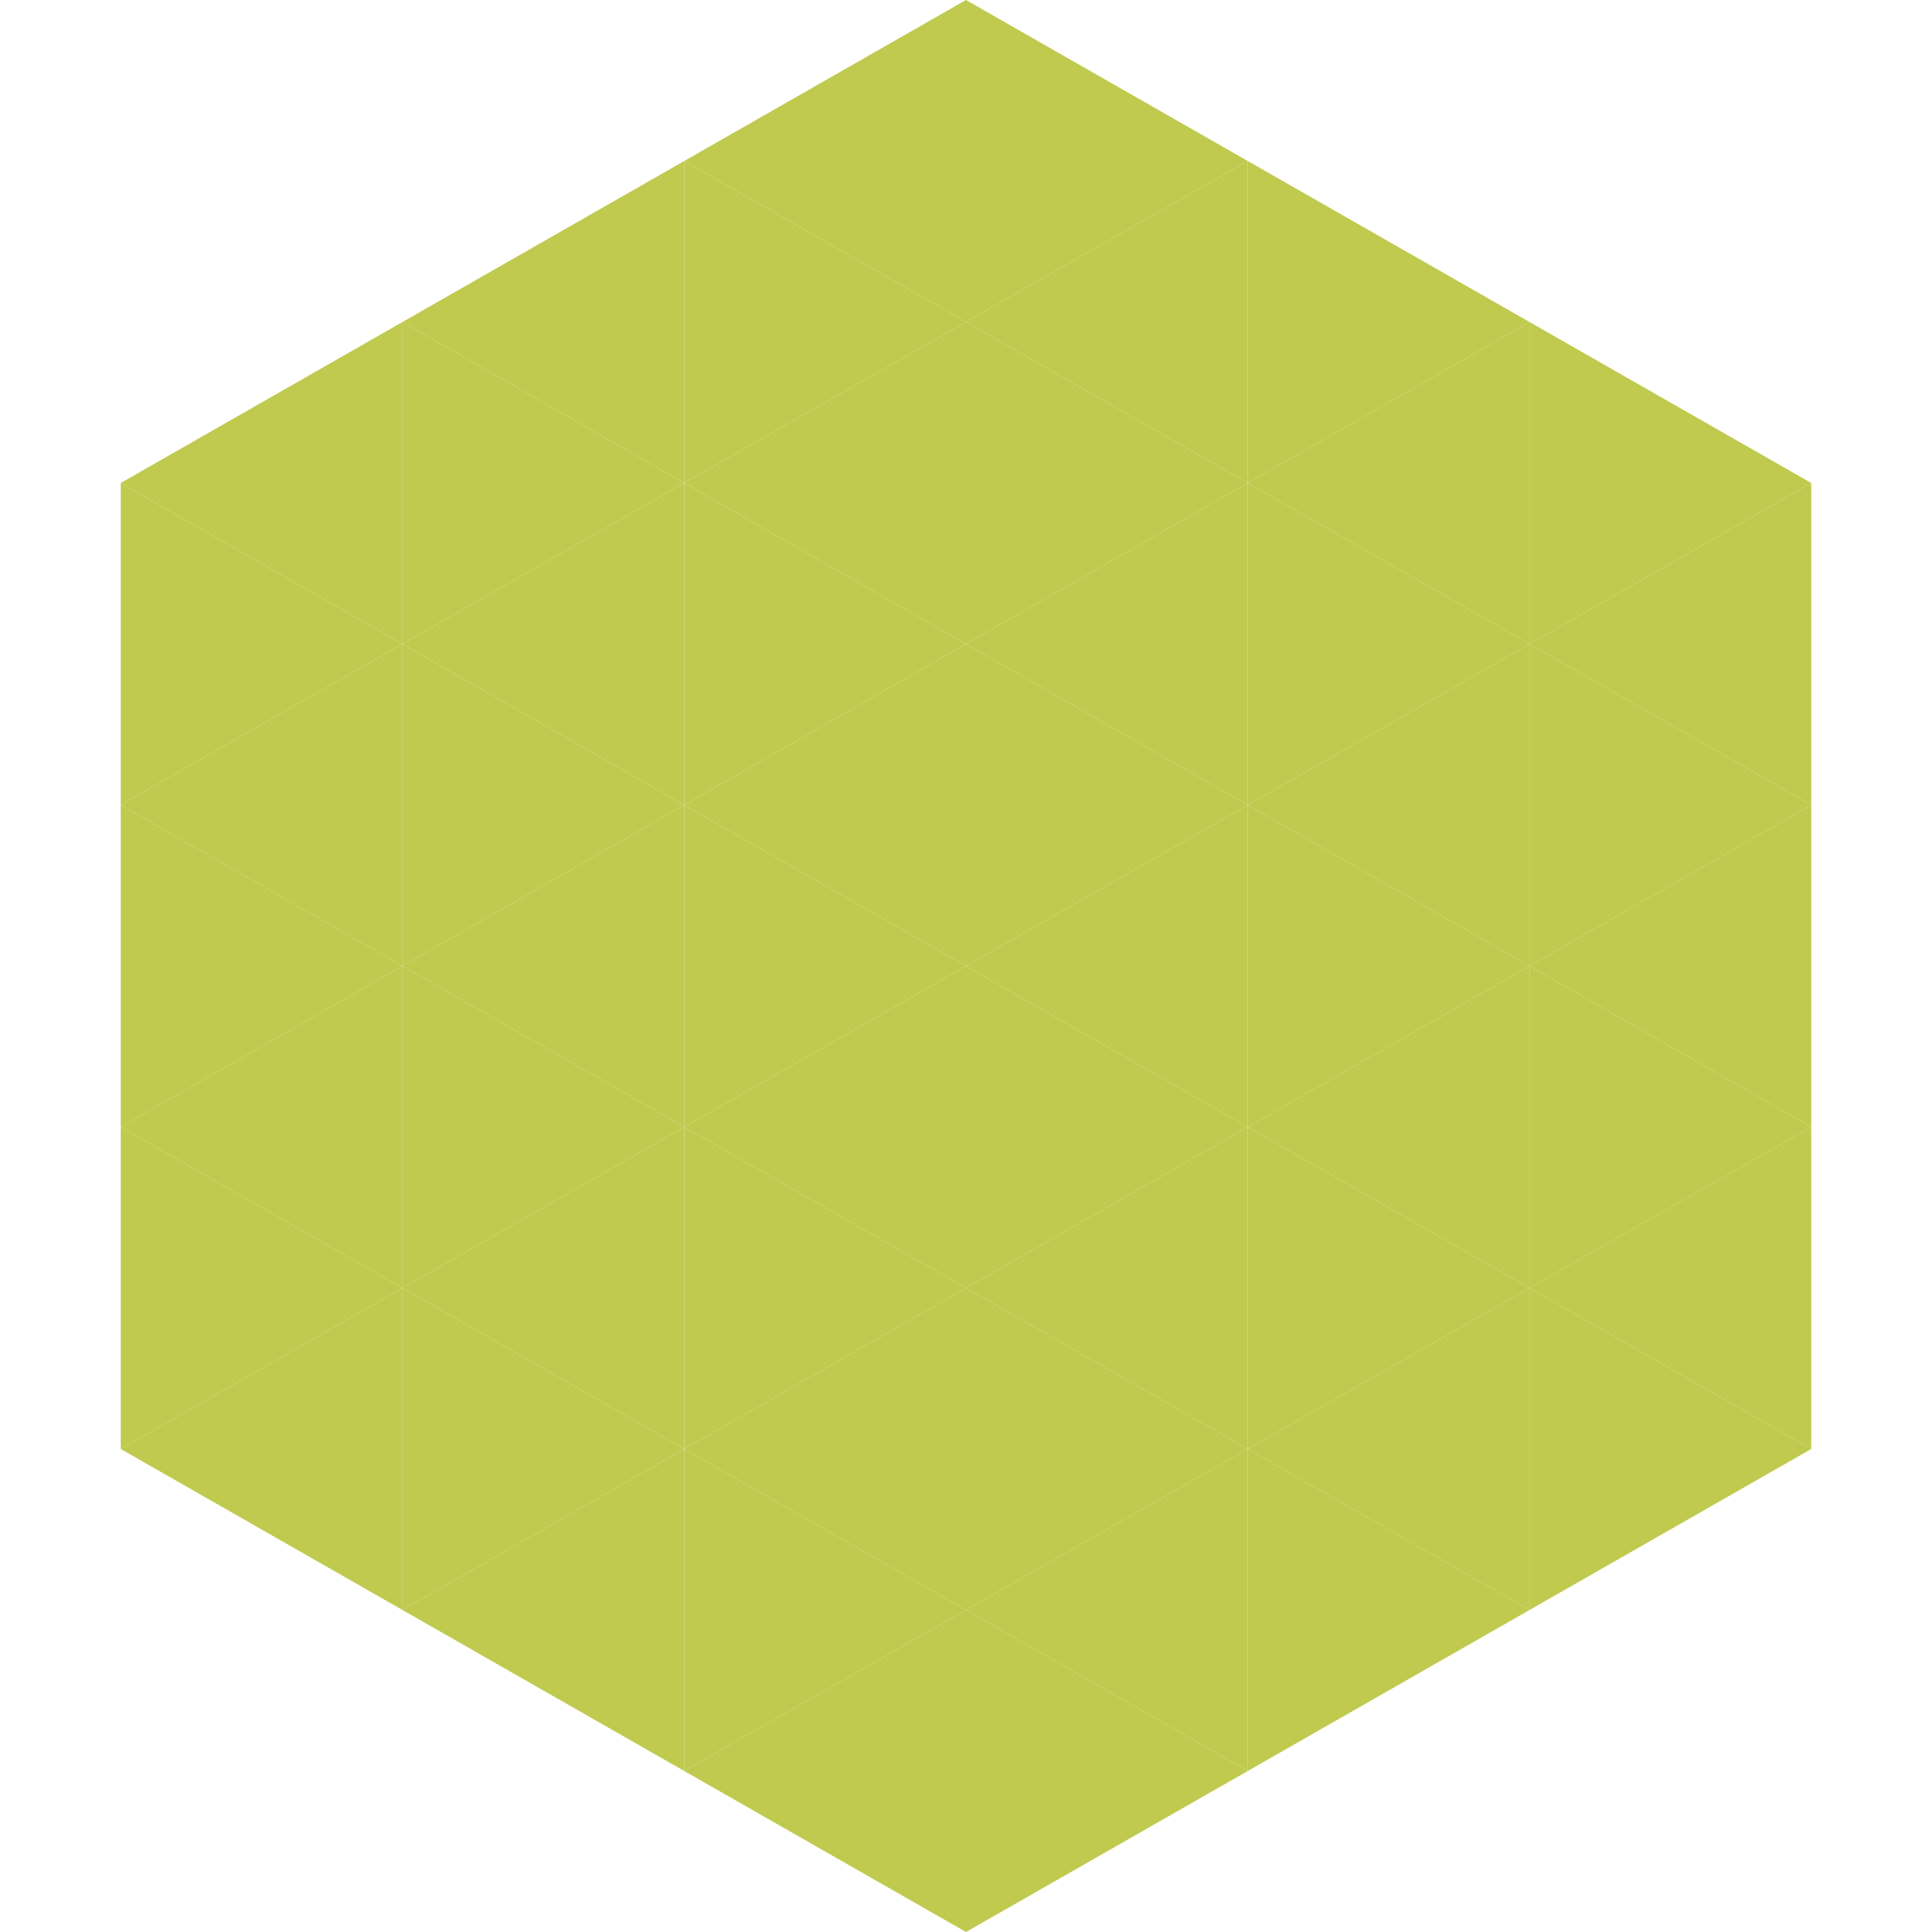
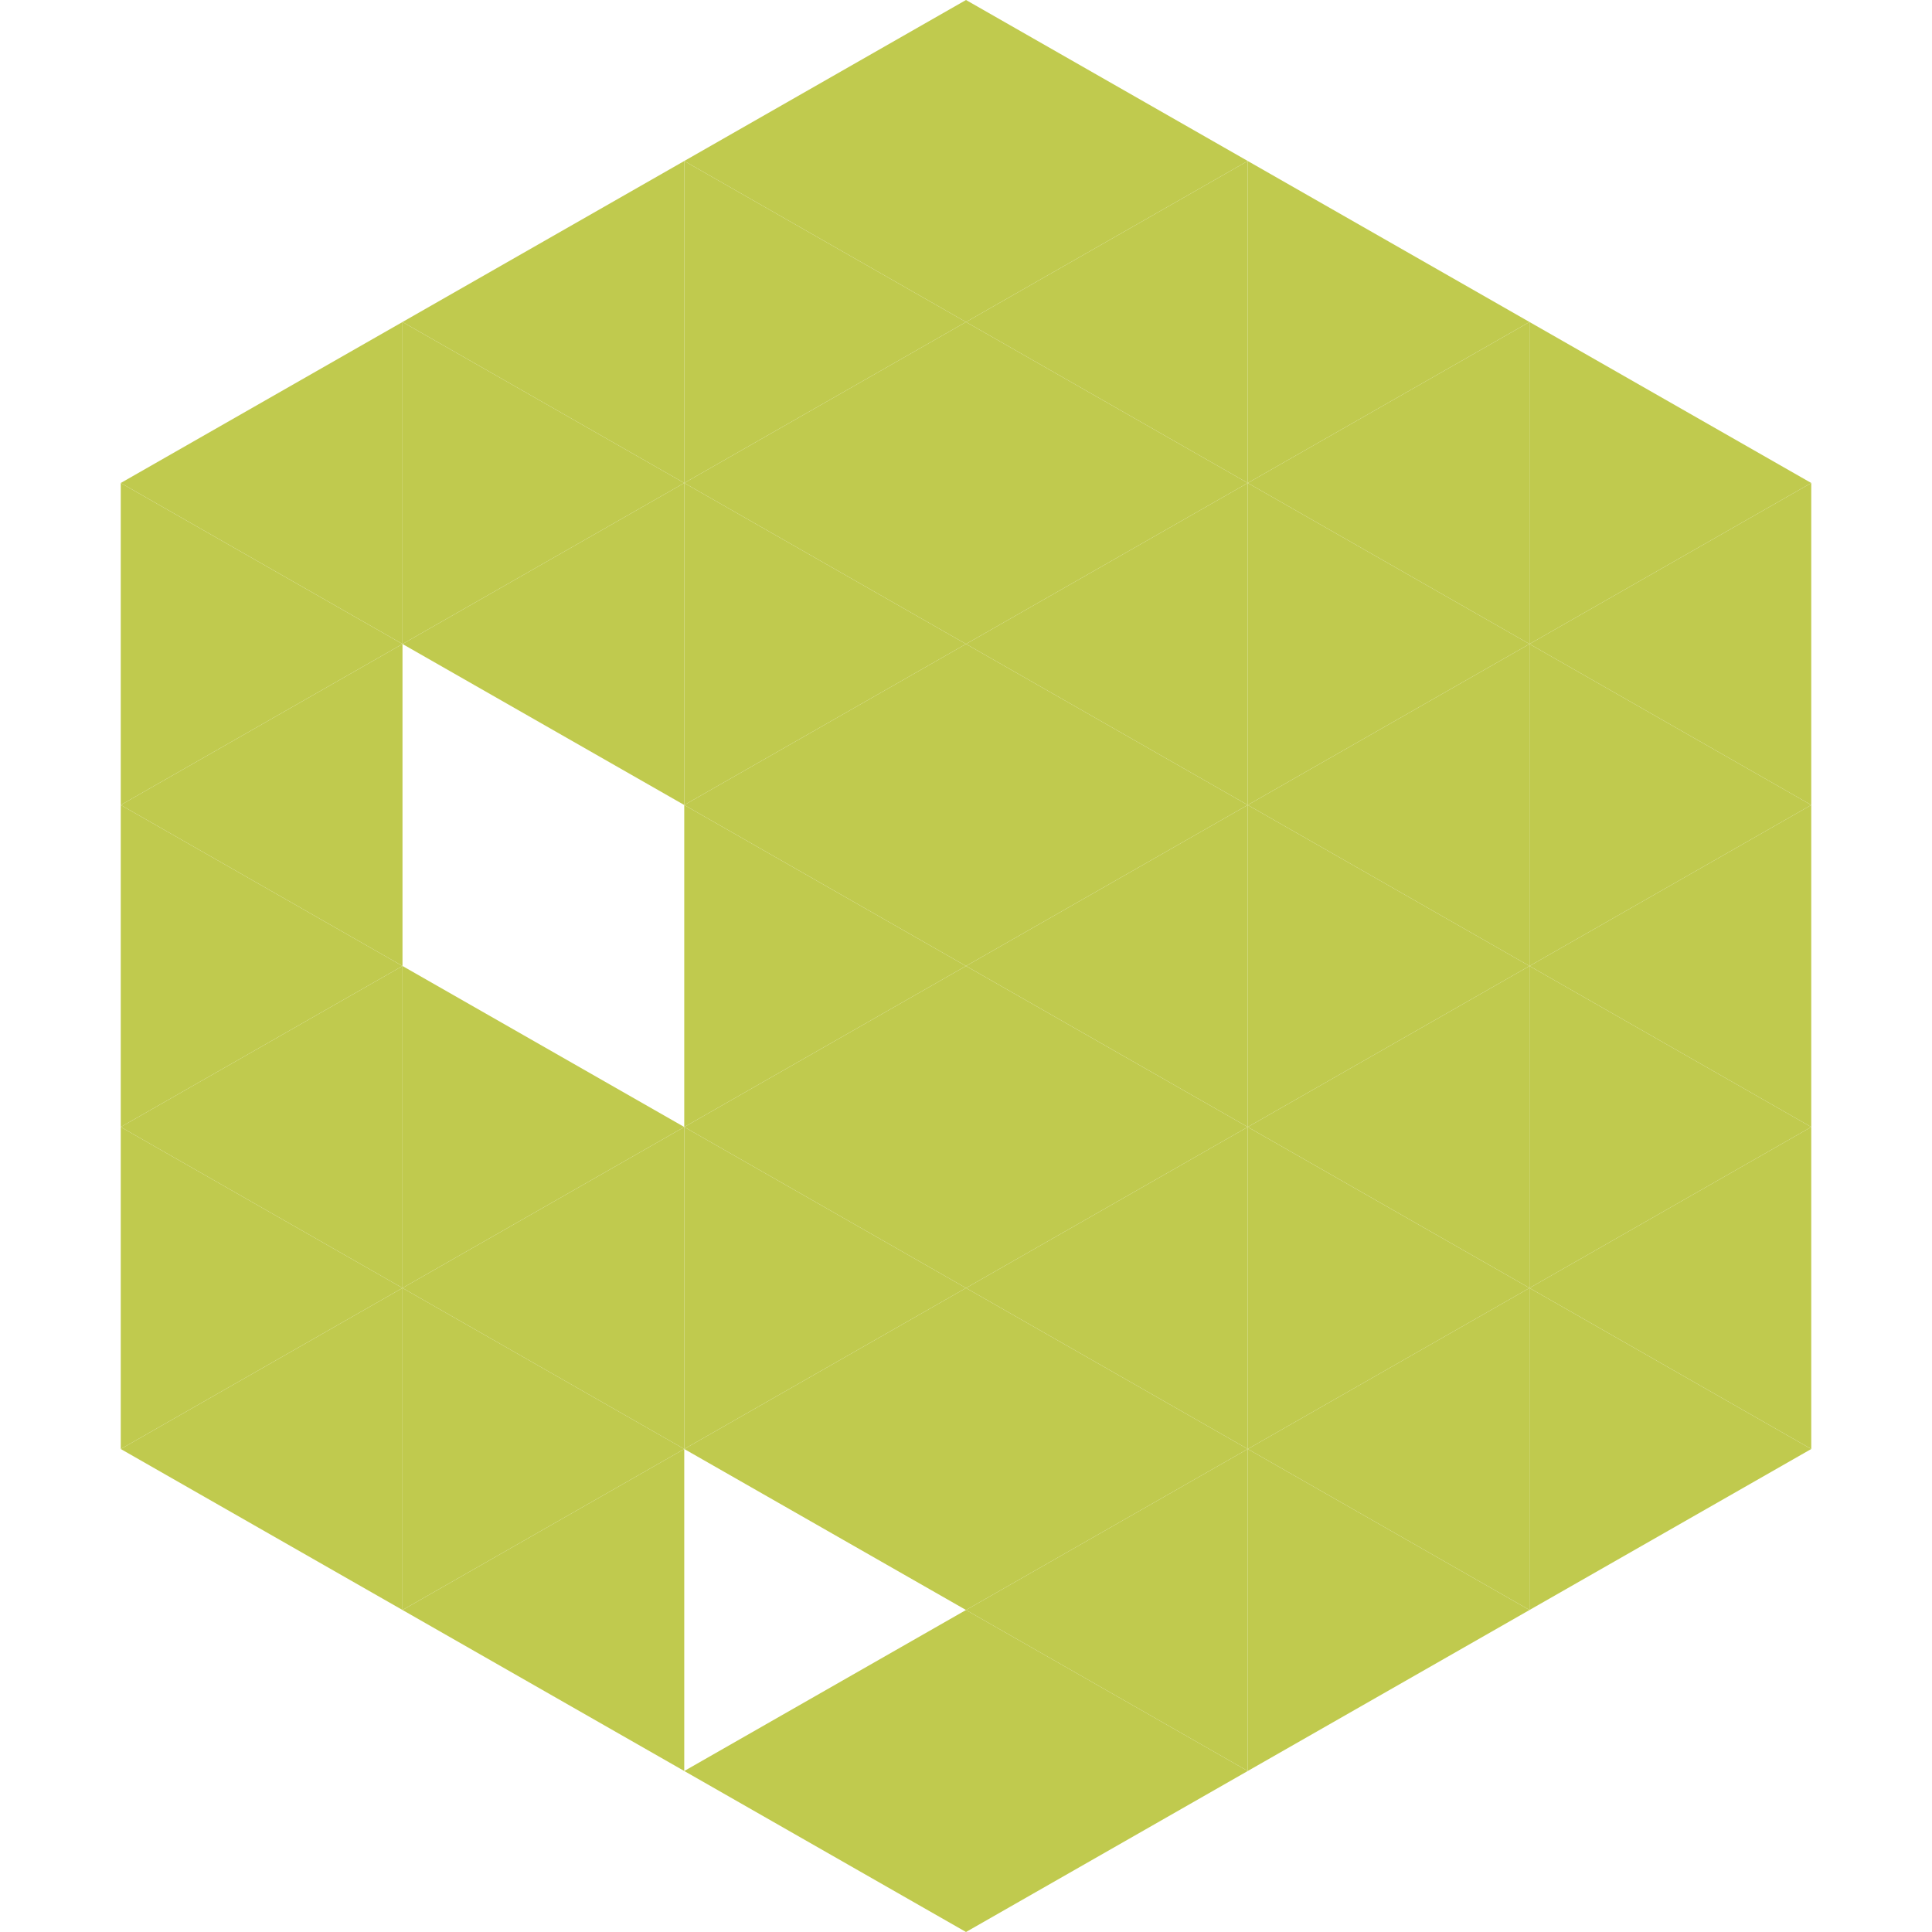
<svg xmlns="http://www.w3.org/2000/svg" width="240" height="240">
  <polygon points="50,40 15,60 50,80" style="fill:rgb(192,202,78)" />
  <polygon points="190,40 225,60 190,80" style="fill:rgb(192,202,78)" />
  <polygon points="15,60 50,80 15,100" style="fill:rgb(192,202,78)" />
  <polygon points="225,60 190,80 225,100" style="fill:rgb(192,202,78)" />
  <polygon points="50,80 15,100 50,120" style="fill:rgb(192,202,78)" />
  <polygon points="190,80 225,100 190,120" style="fill:rgb(192,202,78)" />
  <polygon points="15,100 50,120 15,140" style="fill:rgb(192,202,78)" />
  <polygon points="225,100 190,120 225,140" style="fill:rgb(192,202,78)" />
  <polygon points="50,120 15,140 50,160" style="fill:rgb(192,202,78)" />
  <polygon points="190,120 225,140 190,160" style="fill:rgb(192,202,78)" />
  <polygon points="15,140 50,160 15,180" style="fill:rgb(192,202,78)" />
  <polygon points="225,140 190,160 225,180" style="fill:rgb(192,202,78)" />
  <polygon points="50,160 15,180 50,200" style="fill:rgb(192,202,78)" />
  <polygon points="190,160 225,180 190,200" style="fill:rgb(192,202,78)" />
  <polygon points="15,180 50,200 15,220" style="fill:rgb(255,255,255); fill-opacity:0" />
  <polygon points="225,180 190,200 225,220" style="fill:rgb(255,255,255); fill-opacity:0" />
  <polygon points="50,0 85,20 50,40" style="fill:rgb(255,255,255); fill-opacity:0" />
  <polygon points="190,0 155,20 190,40" style="fill:rgb(255,255,255); fill-opacity:0" />
  <polygon points="85,20 50,40 85,60" style="fill:rgb(192,202,78)" />
  <polygon points="155,20 190,40 155,60" style="fill:rgb(192,202,78)" />
  <polygon points="50,40 85,60 50,80" style="fill:rgb(192,202,78)" />
  <polygon points="190,40 155,60 190,80" style="fill:rgb(192,202,78)" />
  <polygon points="85,60 50,80 85,100" style="fill:rgb(192,202,78)" />
  <polygon points="155,60 190,80 155,100" style="fill:rgb(192,202,78)" />
-   <polygon points="50,80 85,100 50,120" style="fill:rgb(192,202,78)" />
  <polygon points="190,80 155,100 190,120" style="fill:rgb(192,202,78)" />
-   <polygon points="85,100 50,120 85,140" style="fill:rgb(192,202,78)" />
  <polygon points="155,100 190,120 155,140" style="fill:rgb(192,202,78)" />
  <polygon points="50,120 85,140 50,160" style="fill:rgb(192,202,78)" />
  <polygon points="190,120 155,140 190,160" style="fill:rgb(192,202,78)" />
  <polygon points="85,140 50,160 85,180" style="fill:rgb(192,202,78)" />
  <polygon points="155,140 190,160 155,180" style="fill:rgb(192,202,78)" />
  <polygon points="50,160 85,180 50,200" style="fill:rgb(192,202,78)" />
  <polygon points="190,160 155,180 190,200" style="fill:rgb(192,202,78)" />
  <polygon points="85,180 50,200 85,220" style="fill:rgb(192,202,78)" />
  <polygon points="155,180 190,200 155,220" style="fill:rgb(192,202,78)" />
  <polygon points="120,0 85,20 120,40" style="fill:rgb(192,202,78)" />
  <polygon points="120,0 155,20 120,40" style="fill:rgb(192,202,78)" />
  <polygon points="85,20 120,40 85,60" style="fill:rgb(192,202,78)" />
  <polygon points="155,20 120,40 155,60" style="fill:rgb(192,202,78)" />
  <polygon points="120,40 85,60 120,80" style="fill:rgb(192,202,78)" />
  <polygon points="120,40 155,60 120,80" style="fill:rgb(192,202,78)" />
  <polygon points="85,60 120,80 85,100" style="fill:rgb(192,202,78)" />
  <polygon points="155,60 120,80 155,100" style="fill:rgb(192,202,78)" />
  <polygon points="120,80 85,100 120,120" style="fill:rgb(192,202,78)" />
  <polygon points="120,80 155,100 120,120" style="fill:rgb(192,202,78)" />
  <polygon points="85,100 120,120 85,140" style="fill:rgb(192,202,78)" />
  <polygon points="155,100 120,120 155,140" style="fill:rgb(192,202,78)" />
  <polygon points="120,120 85,140 120,160" style="fill:rgb(192,202,78)" />
  <polygon points="120,120 155,140 120,160" style="fill:rgb(192,202,78)" />
  <polygon points="85,140 120,160 85,180" style="fill:rgb(192,202,78)" />
  <polygon points="155,140 120,160 155,180" style="fill:rgb(192,202,78)" />
  <polygon points="120,160 85,180 120,200" style="fill:rgb(192,202,78)" />
  <polygon points="120,160 155,180 120,200" style="fill:rgb(192,202,78)" />
-   <polygon points="85,180 120,200 85,220" style="fill:rgb(192,202,78)" />
  <polygon points="155,180 120,200 155,220" style="fill:rgb(192,202,78)" />
  <polygon points="120,200 85,220 120,240" style="fill:rgb(192,202,78)" />
  <polygon points="120,200 155,220 120,240" style="fill:rgb(192,202,78)" />
  <polygon points="85,220 120,240 85,260" style="fill:rgb(255,255,255); fill-opacity:0" />
  <polygon points="155,220 120,240 155,260" style="fill:rgb(255,255,255); fill-opacity:0" />
</svg>